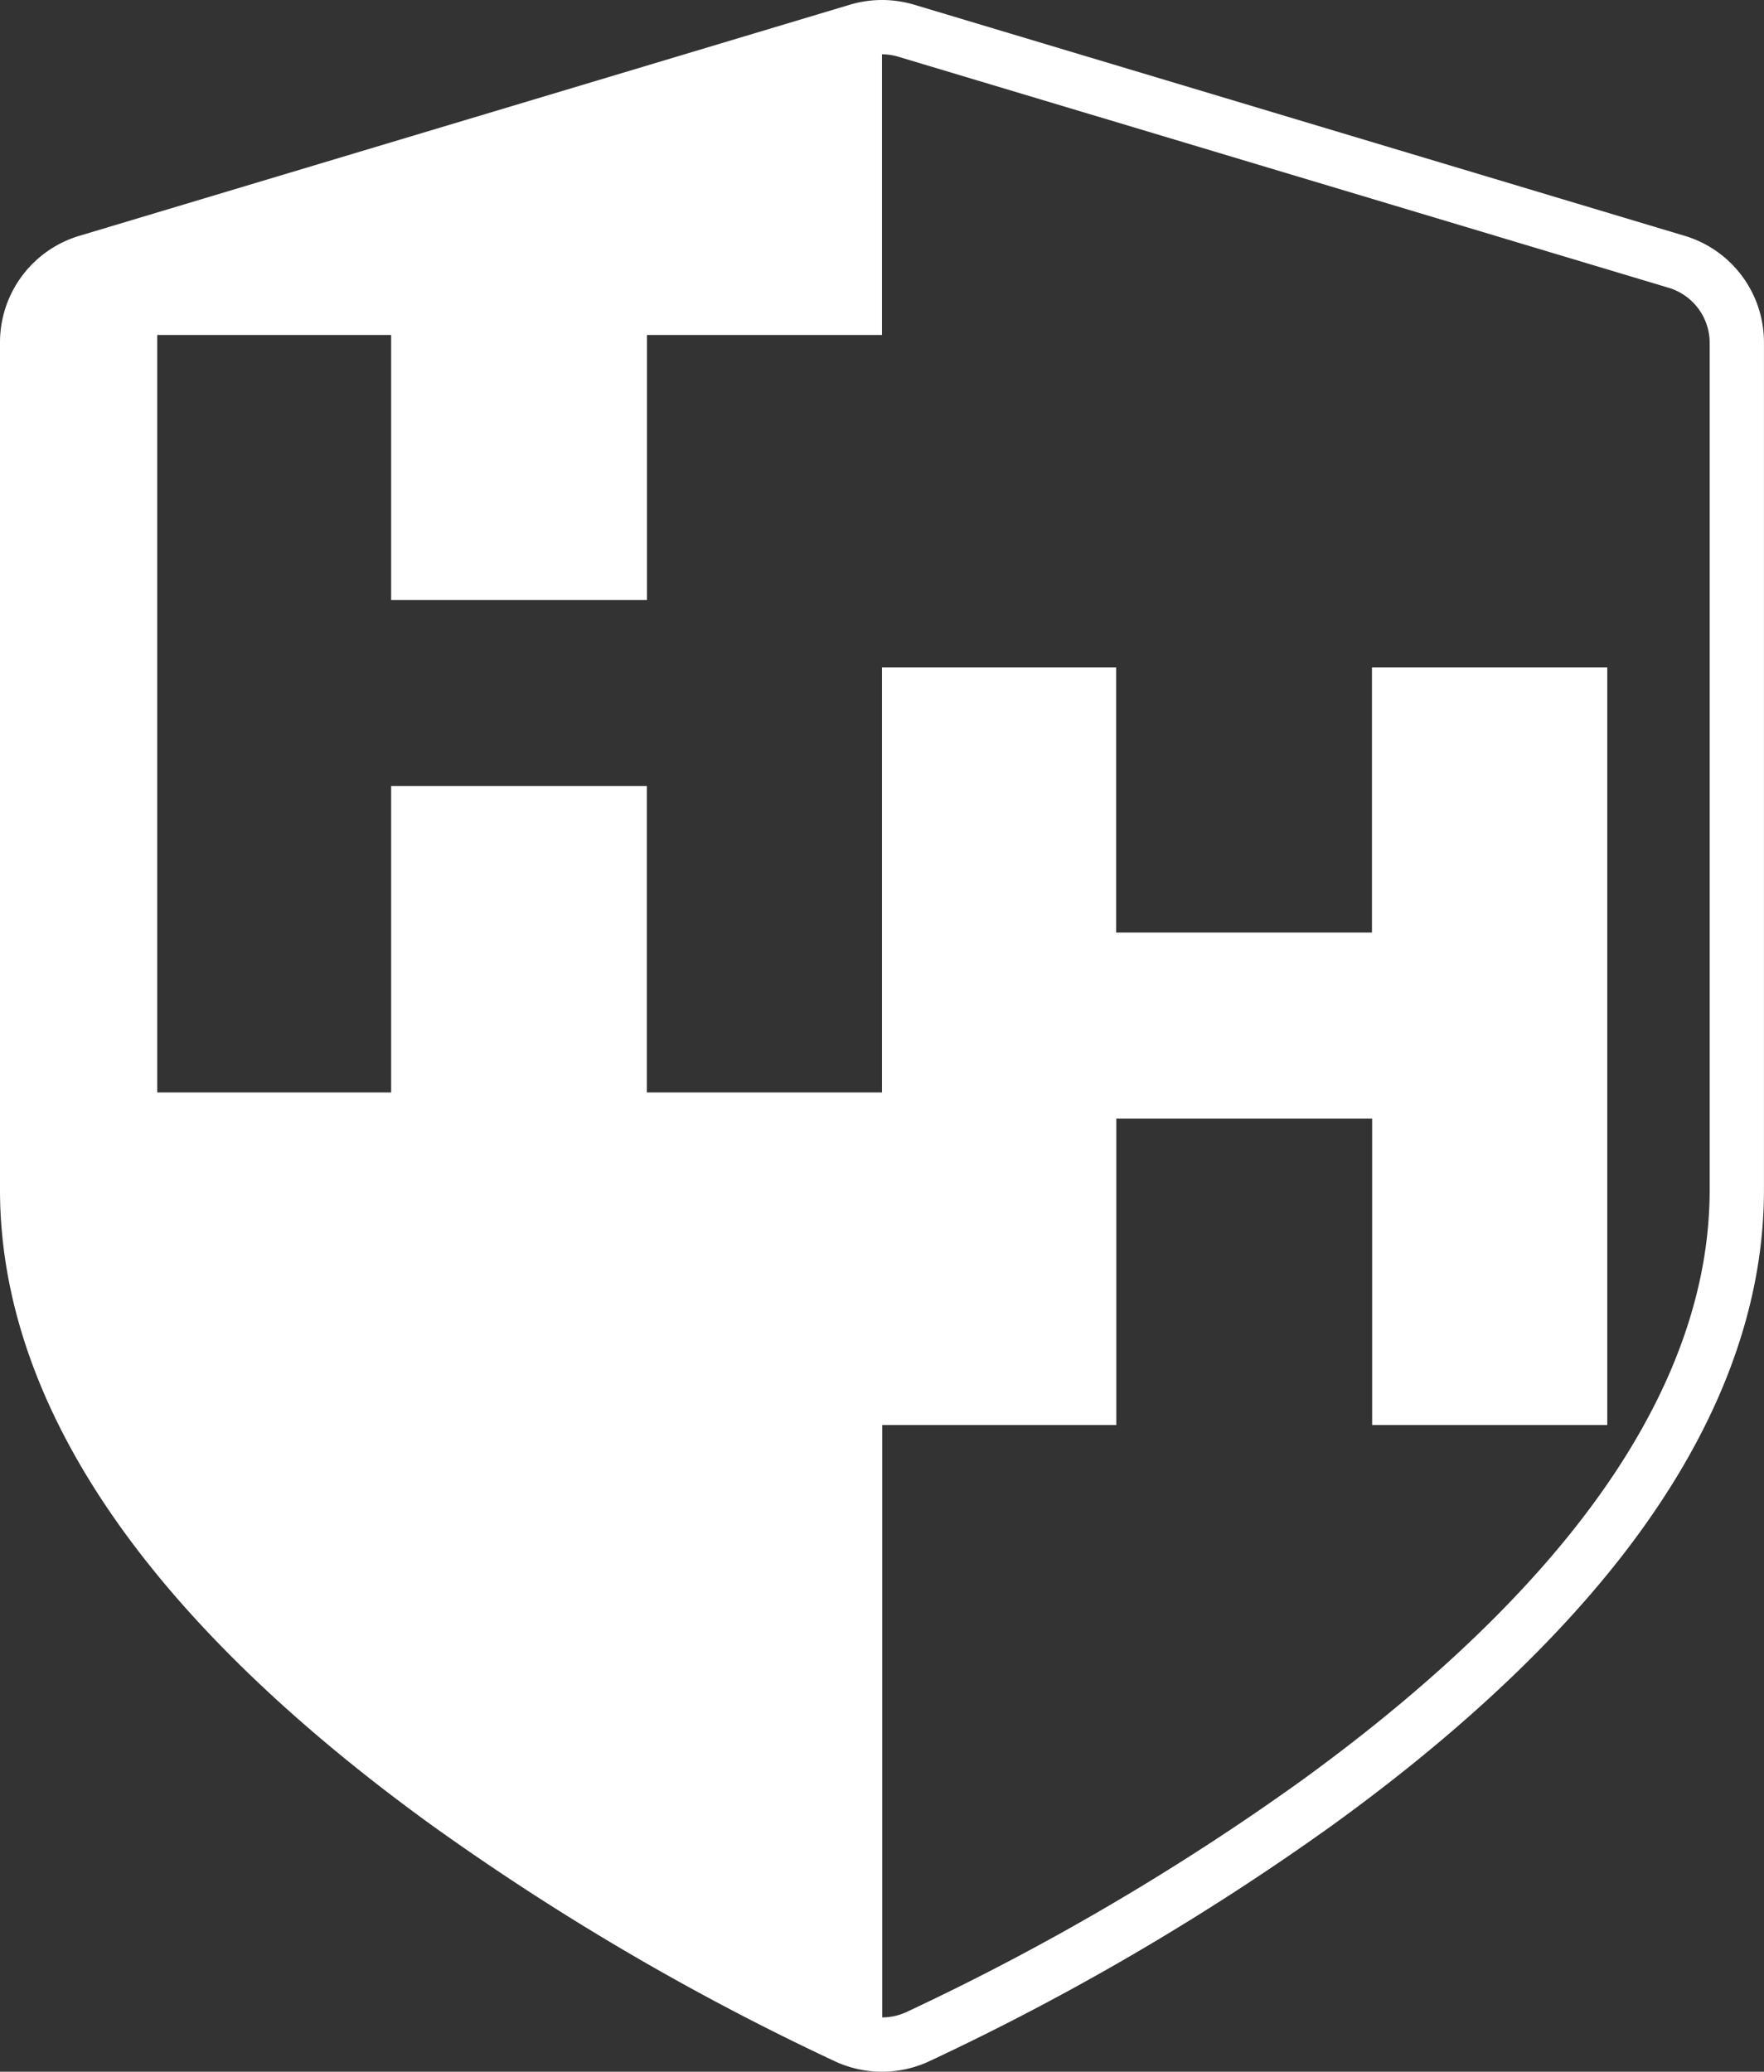
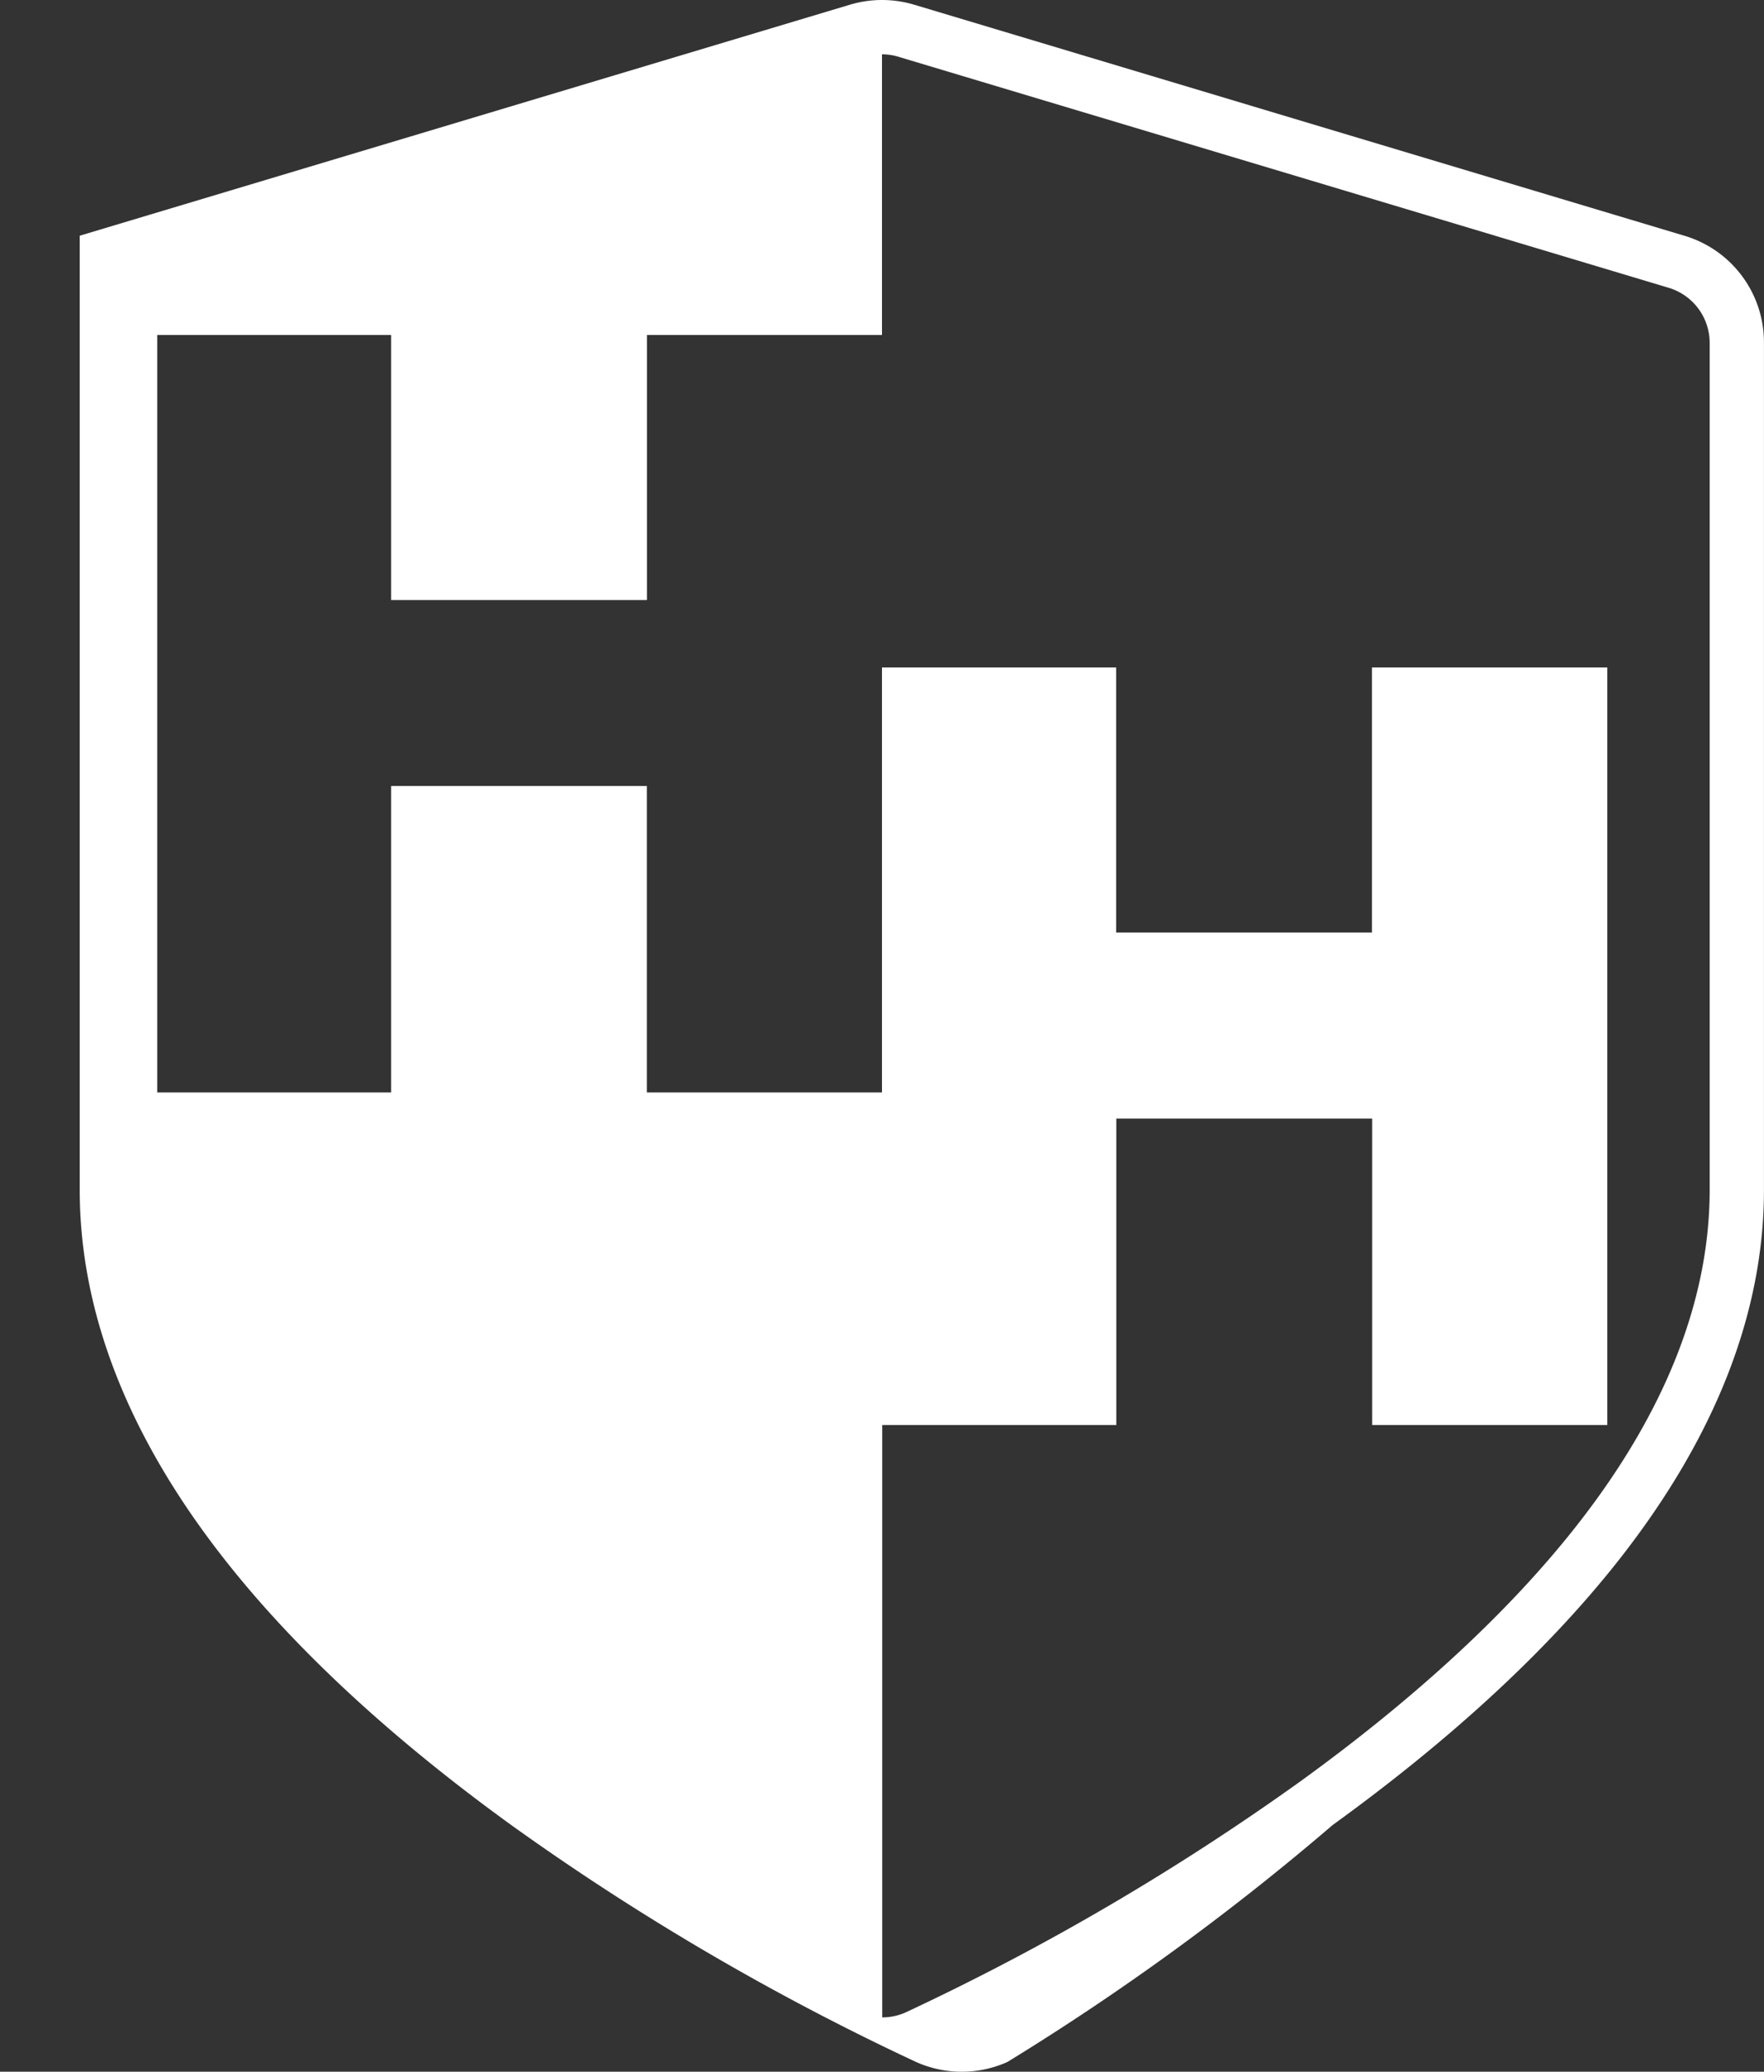
<svg xmlns="http://www.w3.org/2000/svg" viewBox="0 0 460.01 540.35">
  <rect x="0" y="0" width="460.01" height="540.35" fill="#333333" stroke="none" />
  <defs>
    <style>.cls-1{fill:#fff;}</style>
  </defs>
  <g id="Layer_2" data-name="Layer 2">
    <g id="Layer_1-2" data-name="Layer 1">
-       <path class="cls-1" d="M439.23,61.48,238.4,1.23a29.2,29.2,0,0,0-16.77,0L20.79,61.48A29,29,0,0,0,0,89.43V310.34c0,32,12.65,64.34,37.6,96.17,18.33,23.4,43.53,46.77,74.89,69.47a660.43,660.43,0,0,0,105.6,61.82,29.14,29.14,0,0,0,23.84,0A662.08,662.08,0,0,0,347.53,476c31.36-22.7,56.56-46.07,74.9-69.47C447.37,374.68,460,342.32,460,310.34V89.43A29,29,0,0,0,439.23,61.48ZM168.68,284.94V205H102v79.93h-61V87.36H102V156.5h66.71V87.36H230V284.94Zm277.16,25.4c0,28.74-11.63,58.15-34.57,87.43-17.52,22.36-41.76,44.81-72,66.73a646.76,646.76,0,0,1-103.08,60.37,15,15,0,0,1-6.13,1.31V371.67h61.05V291.74h66.71v79.93h61.32V174.09H357.77v69.14H291.06V174.09H230V14.17a14.71,14.71,0,0,1,4.31.64L435.15,75.06a15,15,0,0,1,10.69,14.37Z" />
+       <path class="cls-1" d="M439.23,61.48,238.4,1.23a29.2,29.2,0,0,0-16.77,0L20.79,61.48V310.34c0,32,12.65,64.34,37.6,96.17,18.33,23.4,43.53,46.77,74.89,69.47a660.43,660.43,0,0,0,105.6,61.82,29.14,29.14,0,0,0,23.84,0A662.08,662.08,0,0,0,347.53,476c31.36-22.7,56.56-46.07,74.9-69.47C447.37,374.68,460,342.32,460,310.34V89.43A29,29,0,0,0,439.23,61.48ZM168.68,284.94V205H102v79.93h-61V87.36H102V156.5h66.71V87.36H230V284.94Zm277.16,25.4c0,28.74-11.63,58.15-34.57,87.43-17.52,22.36-41.76,44.81-72,66.73a646.76,646.76,0,0,1-103.08,60.37,15,15,0,0,1-6.13,1.31V371.67h61.05V291.74h66.71v79.93h61.32V174.09H357.77v69.14H291.06V174.09H230V14.17a14.71,14.71,0,0,1,4.31.64L435.15,75.06a15,15,0,0,1,10.69,14.37Z" />
    </g>
  </g>
</svg>